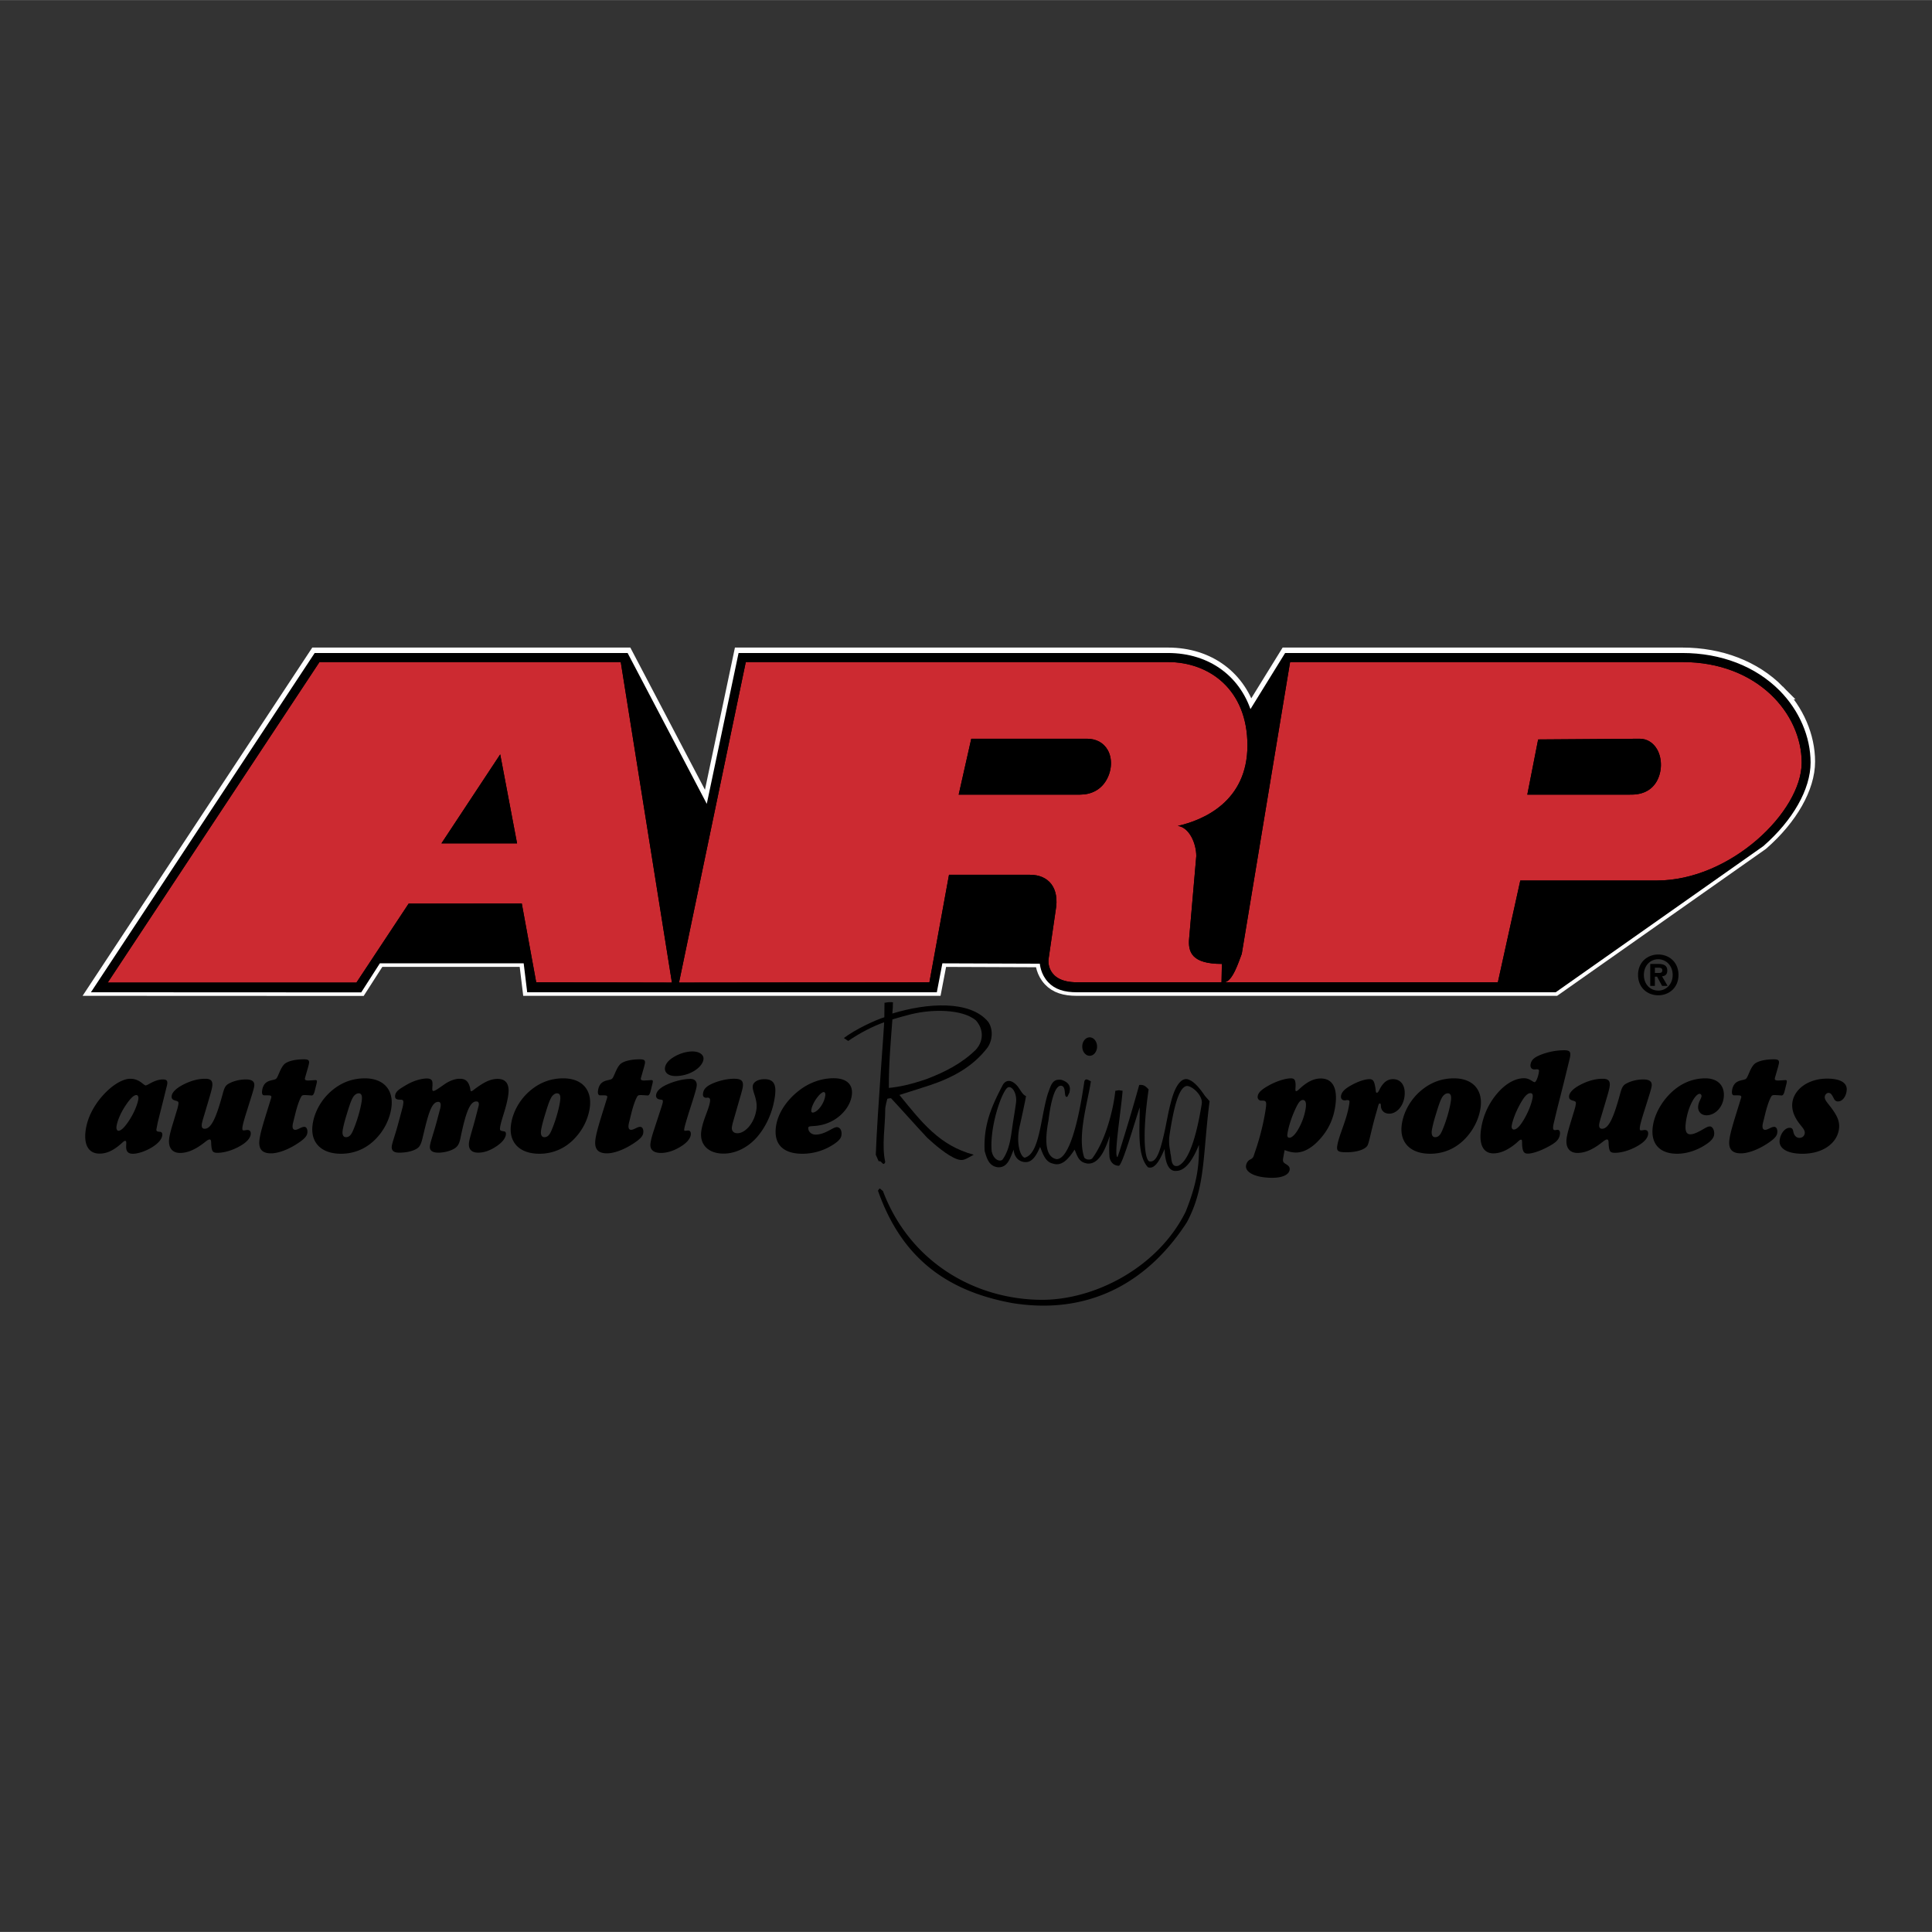
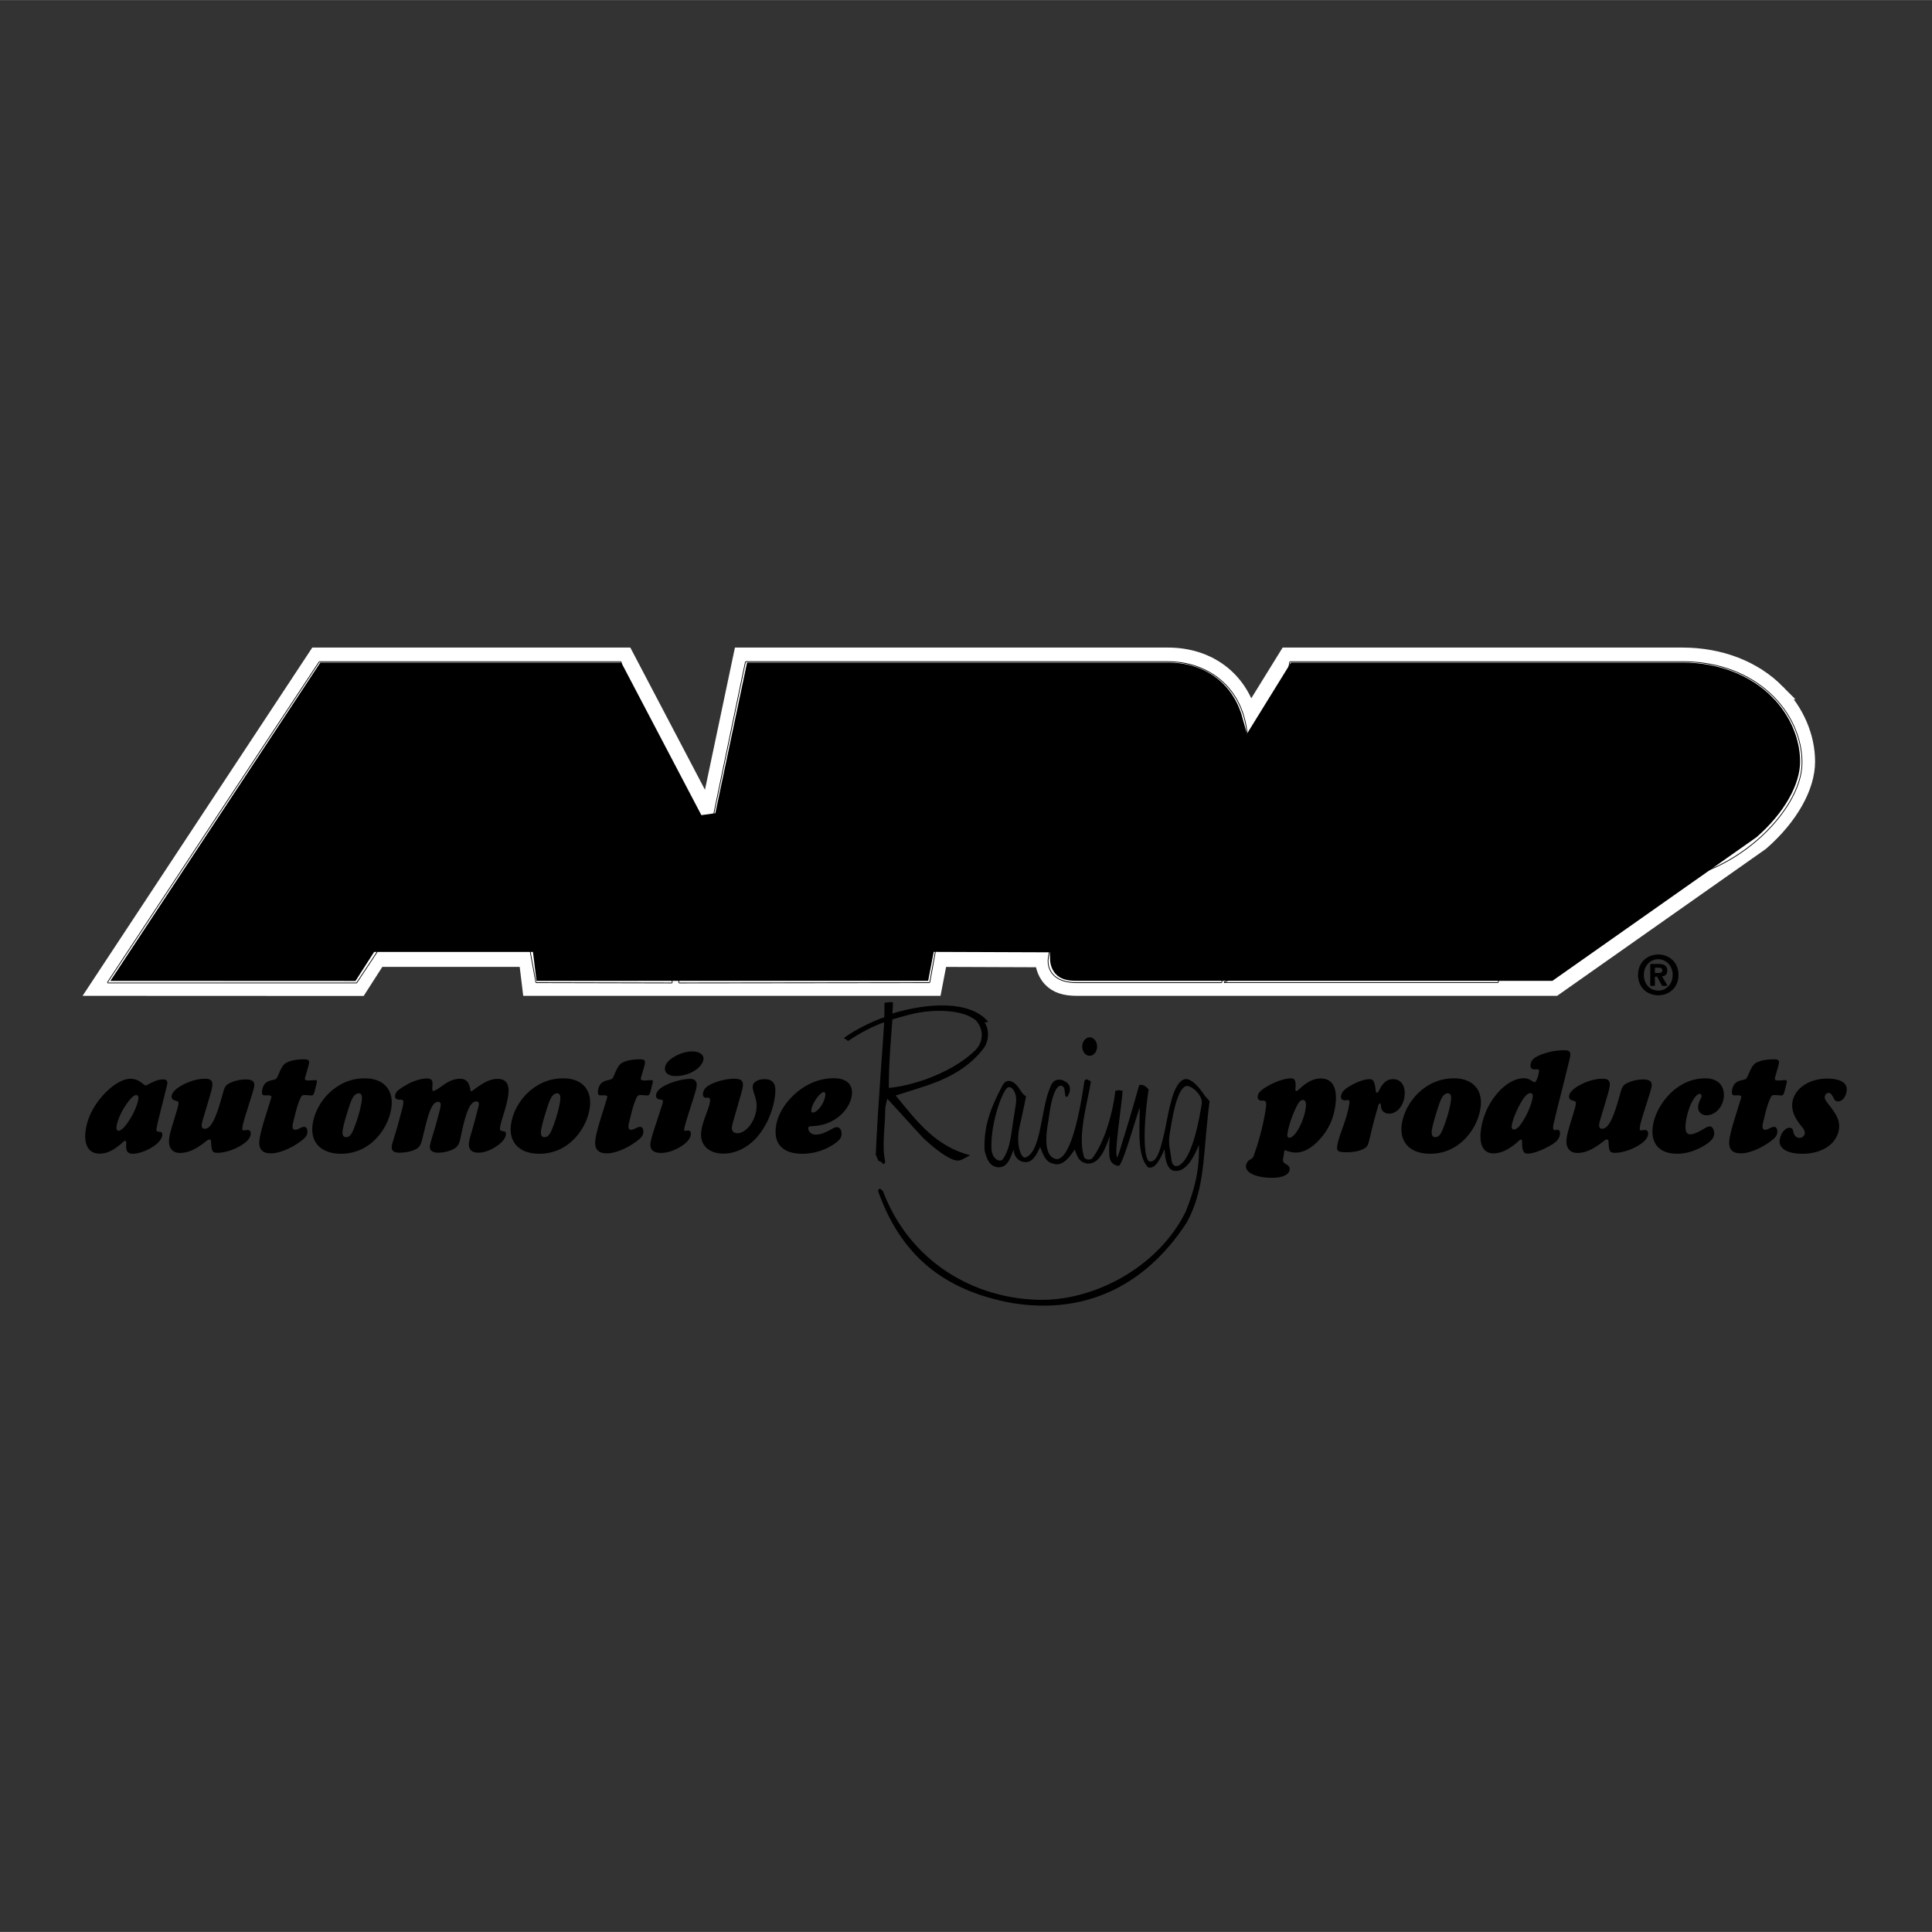
<svg xmlns="http://www.w3.org/2000/svg" width="2500" height="2500" viewBox="0 0 192.756 192.741">
  <rect x="0" y="0" width="192.756" height="192.741" fill="#333333" stroke="none" />
  <path fill="#fff" fill-opacity="0" d="M0 192.741h192.756V0H0v192.741z" />
  <path d="M177.346 69.015c-2.338-2.365-5.713-3.668-9.502-3.668h-39.459l-3.715 6.011c-1.027-3.697-4.092-6.011-8.15-6.011H73.93l-3.293 15.625-8.201-15.625H31.558L9.627 98.6l26.249.011 1.86-2.899h14.777l.351 2.888H93.22l.554-2.888 10.246.038c.01.348.105 1.226.77 1.936.605.651 1.467.914 2.621.914l47.709-.001 20.59-14.491.025-.019.025-.022c2.871-2.515 4.584-5.538 4.584-8.084 0-2.501-1.094-5.04-2.998-6.968z" fill-rule="evenodd" clip-rule="evenodd" stroke="#fff" stroke-width="1.494" stroke-miterlimit="2.613" />
-   <path d="M177.346 69.109c-2.34-2.366-5.713-3.668-9.502-3.668h-39.459l-3.715 6.011c-1.027-3.698-4.092-6.011-8.152-6.011H73.93l-3.293 15.625-8.201-15.625H31.558L9.627 98.692l26.249.012 1.86-2.899h14.777l.351 2.887H93.22l.554-2.887 10.246.037c.01.35.105 1.227.77 1.937.605.651 1.467.913 2.621.913h47.709L175.708 84.2l.027-.018.025-.022c2.871-2.516 4.584-5.538 4.584-8.083 0-2.501-1.094-5.041-2.998-6.968z" fill-rule="evenodd" clip-rule="evenodd" stroke="#000" stroke-width=".598" stroke-miterlimit="2.613" />
-   <path d="M124.457 74.362c0-5.593-3.826-8.318-7.939-8.318h-42.11l-6.663 31.981 24.983-.03 1.955-10.726h8.083c1.842 0 2.977 1.291 2.553 3.586l-.711 4.875s-.285 2.265 2.84 2.265h14.424l.035-1.834c-2.977 0-3.402-1.147-3.262-2.581l.709-8.175c0-1.29-.709-2.868-1.844-3.012 2.552-.573 6.947-2.438 6.947-8.031zm-14.066 3.448c-.566.992-1.529 1.462-2.639 1.462H95.648l1.256-5.577h11.536c.924 0 1.66.396 2.072 1.118.482.845.435 2.022-.121 2.997zM167.844 66.044h-39.131l-4.822 29.113c-.283.718-.922 2.838-1.773 2.838h27.324l2.238-10.152h13.611c7.373 0 14.463-6.883 14.463-11.76 0-4.876-4.397-10.039-11.91-10.039zm-2.584 11.953c-.553.922-1.504 1.31-2.66 1.275h-10.219l1.08-5.504 10.129-.073c.729 0 1.367.394 1.752 1.082.521.939.488 2.263-.082 3.22zM61.933 66.044H31.875L10.748 98.025h24.813l5.21-7.879 11.287-.014 1.439 7.862 13.54.03-5.104-31.98zM44.042 84.138l5.864-8.882 1.682 8.882h-7.546z" fill-rule="evenodd" clip-rule="evenodd" fill="#cc2a31" />
  <path d="M110.512 74.813c-.412-.722-1.148-1.118-2.072-1.118H96.904l-1.256 5.577h12.104c1.109 0 2.072-.47 2.639-1.462.556-.975.603-2.152.121-2.997zm-.186 2.96c-.551.965-1.486 1.425-2.574 1.425H95.74c.041-.175 1.197-5.317 1.223-5.429h11.477c.902 0 1.611.386 2.008 1.08.466.82.425 1.967-.122 2.924z" fill-rule="evenodd" clip-rule="evenodd" />
  <path d="M121.871 98.07l.074-.073.035-1.834-.074-.077c-2.941 0-3.324-1.115-3.188-2.498v-.002l.709-8.175v-.006c0-1.184-.596-2.647-1.607-3.01 2.594-.651 6.711-2.595 6.711-8.033 0-5.639-3.867-8.393-8.014-8.393h-42.11l-.071.059-6.663 31.982.072.091 24.983-.03.073-.062 1.944-10.666h8.021c1.791 0 2.898 1.243 2.48 3.499l-.002.004-.709 4.875v.002s-.072.594.256 1.178c.336.595 1.074 1.17 2.656 1.17l14.424-.001zm-17.264-2.34l.711-4.875c.424-2.295-.711-3.586-2.553-3.586h-8.083l-1.955 10.726-24.983.03 6.663-31.981h42.11c4.113 0 7.939 2.725 7.939 8.318s-4.395 7.458-6.947 8.031c1.135.144 1.844 1.722 1.844 3.012l-.709 8.175c-.141 1.434.285 2.581 3.262 2.581l-.035 1.834h-14.424c-3.125 0-2.84-2.265-2.84-2.265zM165.291 87.918c7.402 0 14.535-6.907 14.535-11.835 0-4.923-4.434-10.114-11.982-10.114h-39.131l-.074.062-4.818 29.106c-.305.771-.92 2.783-1.703 2.783v.074c.852 0 1.49-2.12 1.773-2.838l4.822-29.113h39.131c7.514 0 11.91 5.163 11.91 10.039 0 4.877-7.09 11.76-14.463 11.76H151.68l-2.238 10.152h-27.324v.075h27.324l.072-.06s2.201-9.978 2.225-10.093c.118.002 13.552.002 13.552.002z" fill-rule="evenodd" clip-rule="evenodd" />
-   <path d="M165.342 74.777c-.385-.688-1.023-1.082-1.752-1.082l-10.129.073-1.08 5.504H162.6c1.156.035 2.107-.354 2.66-1.275.57-.957.603-2.281.082-3.22zm-11.817-.959c0 .002 0 .001 0 0 .002-.012.004-.02 0 0zm11.67 4.14c-.533.892-1.455 1.275-2.594 1.24h-.001-10.129c.064-.322.293-1.491.521-2.663.154-.78.252-1.284.371-1.893l.123-.622.035-.175c-.006.019-.004.011 0-.002.119-.002 10.068-.074 10.068-.074.701 0 1.314.379 1.686 1.045.51.914.481 2.209-.08 3.144zM49.906 75.256l-5.864 8.882h7.546l-1.682-8.882zm-5.726 8.808l5.687-8.615 1.631 8.615H44.18z" fill-rule="evenodd" clip-rule="evenodd" />
-   <path d="M51.996 90.208l1.43 7.801.072.062 13.539.03.073-.088-5.104-31.979-.072-.064H31.875l-.062.033-21.125 31.98.06.117h24.813l.061-.033 5.189-7.847 11.185-.012zm-16.435 7.817H10.748l21.127-31.981h30.058l5.104 31.981-13.54-.03-1.439-7.862-11.287.014-5.21 7.878zM98.598 101.946c-1.809-2.196-6.129-1.889-9.568-.832.041-.428.06-.813.06-1.118-.18-.042-.481-.021-.843.046-.021.483 0 .99-.015 1.439-.951.305-2.842 1.179-4.039 2.076l.434.292c1.185-.823 2.573-1.516 3.579-1.861.053-.039-.683 9.112-.828 13.213l.29.658c.289-.146.434.586.652.073-.363-1.685 0-3.515 0-5.272 0-.288.208-1.044.208-1.044s.197-.055.37-.055c1.231 1.318 2.404 2.659 3.62 3.955.716.659 1.995 1.771 2.954 2.12.646.236.893-.024 1.68-.436-3.396-.906-5.166-3.198-7.417-5.964.623-.19 3.034-.967 3.034-.967 2.295-.77 4.309-1.86 5.758-3.761.506-.732.577-1.829.071-2.562zm-1.25 2.789c-1.379 1.349-3.028 2.194-4.876 2.906-1.645.559-2.683.78-3.791.895-.02-2.283.195-4.723.355-6.838 1.34-.38 2.306-.705 3.754-.815 0 0 3.11-.325 4.578.917.784.874.784 2.067-.02 2.935z" fill-rule="evenodd" clip-rule="evenodd" />
+   <path d="M51.996 90.208l1.43 7.801.072.062 13.539.03.073-.088-5.104-31.979-.072-.064H31.875l-.062.033-21.125 31.98.06.117h24.813l.061-.033 5.189-7.847 11.185-.012zm-16.435 7.817H10.748l21.127-31.981h30.058l5.104 31.981-13.54-.03-1.439-7.862-11.287.014-5.21 7.878zM98.598 101.946c-1.809-2.196-6.129-1.889-9.568-.832.041-.428.06-.813.06-1.118-.18-.042-.481-.021-.843.046-.021.483 0 .99-.015 1.439-.951.305-2.842 1.179-4.039 2.076l.434.292c1.185-.823 2.573-1.516 3.579-1.861.053-.039-.683 9.112-.828 13.213l.29.658c.289-.146.434.586.652.073-.363-1.685 0-3.515 0-5.272 0-.288.208-1.044.208-1.044c1.231 1.318 2.404 2.659 3.62 3.955.716.659 1.995 1.771 2.954 2.12.646.236.893-.024 1.68-.436-3.396-.906-5.166-3.198-7.417-5.964.623-.19 3.034-.967 3.034-.967 2.295-.77 4.309-1.86 5.758-3.761.506-.732.577-1.829.071-2.562zm-1.25 2.789c-1.379 1.349-3.028 2.194-4.876 2.906-1.645.559-2.683.78-3.791.895-.02-2.283.195-4.723.355-6.838 1.34-.38 2.306-.705 3.754-.815 0 0 3.11-.325 4.578.917.784.874.784 2.067-.02 2.935z" fill-rule="evenodd" clip-rule="evenodd" />
  <path d="M120.219 109.332c-.357-.524-.959-1.361-1.566-1.601-.605-.312-1.342.262-1.84 2.266-.266.966-.439 2.088-.658 3.057-.439 1.933-.803 2.95-1.484 2.806-.484-.182-.725-2.703-.072-7.177-.217-.22-.434-.513-.941-.439-.65 2.343-1.25 4.325-1.965 6.621l-.199.571c-.402-.083.361-4.642.508-6.617-.578-.074-.146-.074-.725 0-.217 2.05-1.021 4.991-2.252 6.675-.145.293-.797.22-.869-.073-.686-2.142.395-5.575.682-7.553-.217-.073-.504-.366-.65 0-.781 5.401-1.803 7.811-2.783 7.771-1.311-.245-1.07-2.441-.795-3.881.127-1.083.488-3.402 1.213-3.444.645 0 .234 1.248.668 1.102l.217-.438c-.02-.091.338-.884-.795-1.245-.941-.146-1.055.543-1.375 1.392-.725 2.365-.807 6.026-2.316 6.37-.459-.141-.902-1.564-.443-3.335 0 0 .504-2.265.588-2.817-.342-.091-.625-.733-.887-1.027-.57-.637-1.104-.595-1.408-.121-1.086 2.051-1.977 4.006-1.832 6.642.217.732.424 1.495 1.303 1.611 1.014.073 1.254-.972 1.594-1.757.021.623.434 1.256 1.23 1.244.682-.01 1.084-.783 1.406-1.516.281.732.547 1.516 1.271 1.662.941.331 1.623-.564 2.172-1.391.297.705.418 1.274 1.303 1.391 1.287.087 1.889-1.866 2.211-2.761a12.26 12.26 0 0 0-.037 2.102c.072.513.434.879.939.879.346-.091 1.512-4.118 2.074-5.827.041 1.789-.338 4.729.822 5.974.797.293 1.352-1.134 1.672-1.824 0 .772.186 2.279 1.15 2.19 1.086 0 1.842-1.551 2.268-2.599.039 2.034-.178 3.815-1.326 6.672-2.752 5.566-9.09 8.82-14.398 8.788-6.637-.041-13.128-3.76-15.807-10.863-.331-.221-.272-.388-.49-.021 2.315 6.59 6.724 9.988 13.4 11.209 7.705 1.243 13.578-2.124 17.414-8.054 1.883-3.516 1.568-6.633 2.27-12.089l-.462-.525zm-20.19 6.346c-.234.25-.885.082-1.086-.813-.211-2.125.766-5.369 1.465-6.254.426-.539 1.148.396.941 1.537-.027.242-.172 1.139-.254 1.65-.222 1.358-.281 2.769-1.066 3.88zm17.537.621c-.797.22-.652-.806-.797-1.245 0-.367-.242-.865-.062-1.966.428-2.767.91-4.502 1.621-4.732.467-.151 1.73.896 1.568 1.79-.378 2.324-1.085 5.574-2.33 6.153zM16.313 109.68c-.355 1.41-.55 2.196-.58 2.318l-.123.637-.004.027c-.03.231.122.231.399.258.126.015.212.136.183.354-.05.366-.372.771-.972 1.151-.726.461-1.507.678-1.955.678-.434 0-.651-.189-.673-.598-.013-.379.068-.689-.098-.689-.128 0-.252.162-.467.338-.723.624-1.377.935-2.091.935-1.06 0-1.586-.825-1.389-2.304.154-1.138.691-2.29 1.573-3.334 1.029-1.207 2.134-1.83 2.886-1.83.92 0 1.328.664 1.533.664.216 0 .883-.596 1.726-.596.356 0 .467.136.425.446-.008.054-.017.122-.039.19l-.334 1.355zm-3.831.678c-.529.812-.799 1.586-.855 2.006-.039.285.054.447.194.447.242 0 .578-.312.991-.922.606-.895.931-1.789.992-2.25.034-.244-.061-.394-.202-.394-.268.001-.638.381-1.12 1.113zM17.651 110.765c.088-.271.129-.487.15-.638.03-.229-.055-.256-.288-.324-.297-.082-.422-.189-.382-.487.044-.326.418-.732 1.131-1.1.754-.392 1.496-.596 2.211-.596.574 0 .775.217.702.759-.042.312-.204.854-.438 1.642l-.37 1.245c-.138.448-.215.732-.233.882-.04.299.052.462.282.462.69 0 1.183-1.207 1.812-3.512.123-.446.217-.759.523-.949.418-.256 1.083-.46 1.785-.46.626 0 .891.217.83.663-.028.204-.146.61-.345 1.233l-.378 1.207c-.265.827-.415 1.369-.449 1.627-.033.243-.01.353.093.353.153 0 .286-.041.402-.041.241 0 .361.163.322.447-.051.38-.397.772-1.033 1.139-.79.461-1.651.691-2.264.691-.421 0-.536-.095-.606-.515-.076-.489.019-.814-.197-.814-.179 0-.402.231-.782.502-.777.556-1.467.84-2.168.84-.779 0-1.205-.527-1.079-1.463.052-.395.2-.923.404-1.587l.365-1.206zM27.066 109.504l.007-.054c.02-.149-.104-.176-.373-.176h-.345c-.165 0-.246-.163-.206-.461.053-.394.206-.679.445-.841.324-.23.807-.217.953-.353.218-.189.414-1.084.849-1.479.276-.242.957-.46 1.914-.46.42 0 .562.081.523.381-.01.067-.041.201-.092.393l-.264.922c-.044.134-.052.202-.055.216-.021.149.088.203.344.203.076 0 .167-.013.269-.013l.387-.027h.051c.127 0 .16.04.139.203-.002.014-.015.109-.063.284l-.142.57c-.082.324-.165.474-.306.474h-.011l-.38-.026c-.115 0-.215-.015-.292-.015-.165 0-.272.028-.319.095-.107.137-.361.691-.604 1.642l-.225.907c-.026.108-.054.217-.067.312-.045.338.033.514.251.514.28 0 .601-.297.908-.297.216 0 .349.258.3.61-.039.297-.264.542-.688.853-1.074.773-2.188 1.181-2.929 1.181-.918 0-1.279-.448-1.154-1.384.096-.718.409-1.708.813-3.01l.362-1.164zM33.143 108.772c.962-.8 2.049-1.193 3.261-1.193 1.876 0 2.883 1.152 2.647 2.901-.149 1.111-.68 2.208-1.498 3.077-.939 1.002-2.16 1.545-3.525 1.545-2.03 0-3.073-1.166-2.842-2.888.174-1.287.893-2.561 1.957-3.442zm2.025.786c-.206.395-.368.937-.572 1.601-.248.8-.372 1.342-.412 1.64-.055.406.066.651.334.651.293 0 .498-.191.681-.61.421-.949.785-2.223.892-3.022.067-.501-.028-.745-.309-.745-.203-.002-.457.173-.614.485zM40.149 110.535c.047-.163.065-.299.08-.408.046-.338-.007-.419-.275-.419-.409 0-.574-.095-.531-.421.057-.42.432-.649 1.109-1.044.75-.447 1.555-.65 2.053-.65.306 0 .485.096.536.285.104.365-.103.962.113.962.166 0 .52-.257 1.125-.678.506-.353 1.055-.542 1.503-.542.574 0 .847.244 1.013.814.071.229.031.433.159.433.077 0 .253-.177.605-.42.733-.515 1.334-.813 2.011-.813.829 0 1.205.528 1.064 1.572-.18 1.341-.716 2.481-.824 3.294-.046.339.097.312.446.379.087.015.161.136.138.299-.051.394-.361.785-.921 1.165-.633.435-1.262.651-1.836.651-.69 0-1.01-.366-.923-1.017.064-.475.355-1.315.672-2.535l.268-1.043a.743.743 0 0 0 .035-.163c.032-.243-.055-.354-.246-.354-.638 0-1.043 1.112-1.528 3.391-.113.555-.18.962-.563 1.245-.326.244-1.008.476-1.71.476-.613 0-.887-.244-.828-.678.061-.447.377-1.287.713-2.549l.309-1.165c.024-.082.035-.162.044-.23.04-.299-.042-.447-.234-.447-.663 0-.988 1.18-1.483 3.253-.15.638-.247 1.085-.536 1.327-.303.258-.997.489-1.878.489-.561 0-.8-.217-.737-.678.046-.339.358-1.153.698-2.44l.359-1.341zM52.937 108.772c.962-.8 2.048-1.193 3.261-1.193 1.876 0 2.882 1.152 2.648 2.901-.15 1.111-.68 2.208-1.499 3.077-.938 1.002-2.16 1.545-3.525 1.545-2.029 0-3.073-1.166-2.841-2.888.173-1.287.893-2.561 1.956-3.442zm2.026.786c-.207.395-.369.937-.573 1.601-.248.8-.372 1.342-.412 1.64-.054.406.066.651.334.651.294 0 .497-.191.682-.61.42-.949.783-2.223.89-3.022.068-.501-.026-.745-.307-.745-.205-.002-.458.173-.614.485zM60.579 109.504l.007-.054c.02-.149-.103-.176-.372-.176h-.344c-.167 0-.247-.163-.206-.461.052-.394.206-.679.445-.841.323-.23.807-.217.953-.353.217-.189.414-1.084.849-1.479.275-.242.955-.46 1.913-.46.421 0 .563.081.523.381-.009.067-.04.201-.091.393l-.264.922c-.044.134-.053.202-.055.216-.02.149.087.203.343.203.076 0 .167-.013.27-.013l.387-.027h.05c.127 0 .161.04.139.203-.002.014-.015.109-.064.284l-.14.57c-.082.324-.167.474-.306.474h-.013l-.379-.026c-.115 0-.216-.015-.292-.015-.166 0-.272.028-.319.095-.108.137-.361.691-.604 1.642l-.225.907a3.095 3.095 0 0 0-.067.312c-.046.338.033.514.25.514.282 0 .602-.297.908-.297.218 0 .349.258.302.61-.041.297-.264.542-.69.853-1.073.773-2.187 1.181-2.927 1.181-.919 0-1.28-.448-1.155-1.384.097-.718.408-1.708.813-3.01l.361-1.164zM66.345 106.522c.057-.42.389-.801.996-1.139.552-.312 1.214-.488 1.725-.488.752 0 1.177.353 1.118.8-.105.772-1.321 1.655-2.788 1.655-.715.001-1.115-.353-1.051-.828zm-.409 4.094c.108-.326.172-.529.19-.651.044-.325-.099-.217-.395-.298a.363.363 0 0 1-.275-.421c.052-.379.376-.704.991-1.003.79-.379 1.753-.609 2.429-.609.446 0 .692.271.63.732-.031.229-.175.731-.42 1.505l-.373 1.165c-.27.867-.416 1.383-.439 1.559-.02.149-.017.217.059.217.129 0 .234-.027.324-.027.191 0 .296.163.261.434-.044.326-.311.692-.775 1.018-.748.527-1.548.785-2.187.785-.778 0-1.141-.339-1.057-.963.044-.323.147-.718.301-1.191l.736-2.252zM73.123 111.971a4.383 4.383 0 0 0-.1.462c-.051.379.159.623.554.623.767 0 1.705-1.004 1.893-2.399.137-1.017-.44-1.762-.364-2.331.051-.379.524-.664 1.149-.664.919 0 1.224.487 1.062 1.695-.203 1.504-.811 2.899-1.681 3.957-.929 1.126-2.203 1.774-3.442 1.774-1.531 0-2.405-.907-2.228-2.222.152-1.139.765-2.184.871-2.969.038-.284-.024-.394-.267-.394-.038 0-.065.015-.091.015-.268 0-.375-.15-.337-.435.061-.446.351-.718.923-.976.597-.271 1.457-.488 2.158-.488.714 0 .97.189.888.8-.023.176-.102.475-.22.881l-.768 2.671zM83.206 114.14a5.657 5.657 0 0 1-3.14.963c-1.966 0-2.882-.977-2.65-2.697.171-1.274 1.002-2.616 2.352-3.647 1.01-.771 2.216-1.191 3.403-1.191 1.326 0 1.954.649 1.815 1.694-.169 1.247-1.275 2.453-2.724 2.887-.998.299-1.585.108-1.615.34-.047.352.262.703.722.703.957 0 1.733-.744 2.116-.744.319 0 .531.325.465.812-.042.311-.281.568-.744.88zm-2.129-3.145c.434 0 1.144-.827 1.263-1.708.029-.216-.044-.339-.159-.339-.331 0-1.137 1.057-1.234 1.775-.024.177.027.272.13.272zM125.371 114.451c.457-1.409.775-2.832.928-3.957.064-.489.043-.691-.291-.691h-.166c-.229 0-.396-.177-.361-.435.043-.325.309-.596.811-.907.988-.61 1.982-.882 2.492-.882.33 0 .443.122.475.556.023.395-.084.719.068.719.104 0 .236-.149.498-.38.664-.581 1.279-.881 1.955-.881 1.15 0 1.689.922 1.455 2.657-.18 1.342-.67 2.427-1.568 3.416-.795.88-1.605 1.315-2.385 1.315-.33 0-.689-.082-1.115-.245l-.098.529c-.016.121-.043.229-.055.324-.035.259.002.366.213.502.283.176.482.298.441.61-.064.475-.682.8-1.729.8-1.736 0-2.705-.569-2.623-1.194a.849.849 0 0 1 .234-.499c.104-.109.197-.137.225-.15.264-.163.273-.23.363-.517l.233-.69zm3.904-3.889c-.498 1.058-.758 2.033-.832 2.59-.031.229.029.352.207.352.217 0 .535-.271.848-.8.412-.69.688-1.505.779-2.195.07-.515-.035-.772-.291-.772s-.445.268-.711.825zM136.402 114.33c-.252.338-.99.623-2.049.623-.793 0-1.008-.095-.943-.582.15-1.126.992-2.644 1.221-4.339.029-.216-.014-.284-.217-.284-.076 0-.156.028-.246.028-.268 0-.41-.178-.377-.436.053-.379.348-.678.902-1.002.816-.475 1.521-.678 1.941-.678.344 0 .459.189.557.69.088.394.039.665.166.665.166 0 .225-.244.391-.528.346-.569.723-.827 1.234-.827.805 0 1.287.678 1.143 1.748-.137 1.017-.826 1.695-1.516 1.695-.408 0-.701-.204-.807-.558-.059-.229.012-.46-.143-.46-.088 0-.113.095-.162.258l-.266.935c-.489 1.751-.641 2.794-.829 3.052zM141.809 108.772c.963-.8 2.049-1.193 3.26-1.193 1.877 0 2.885 1.152 2.65 2.901-.15 1.111-.682 2.208-1.5 3.077-.939 1.002-2.16 1.545-3.525 1.545-2.029 0-3.072-1.166-2.842-2.888.173-1.287.894-2.561 1.957-3.442zm2.025.786c-.205.395-.367.937-.572 1.601-.248.8-.371 1.342-.412 1.64-.053.406.066.651.334.651.295 0 .498-.191.682-.61.42-.949.783-2.223.891-3.022.068-.501-.025-.745-.309-.745-.204-.002-.458.173-.614.485zM156.326 106.766c-.482 1.992-.844 3.349-1.02 4.081l-.291 1.22a2.41 2.41 0 0 0-.053.298c-.035.257.012.38.166.38.09 0 .195-.028.285-.028.166 0 .258.163.221.447-.074.543-.432.828-1.066 1.18-.979.543-1.758.745-2.129.745-.357 0-.488-.162-.553-.622-.061-.421.025-.772-.127-.772s-.295.202-.568.42c-.771.623-1.504.949-2.195.949-.98 0-1.443-.827-1.242-2.332a7.027 7.027 0 0 1 1.777-3.822c.809-.882 1.711-1.342 2.516-1.342.574 0 .879.393 1.07.393.102 0 .338-.42.424-1.056.023-.192-.033-.231-.227-.231-.037 0-.115.014-.244.014-.24 0-.408-.19-.371-.462.068-.515.408-.758 1.096-1.029a6.62 6.62 0 0 1 2.252-.421c.496 0 .674.108.611.569a1.77 1.77 0 0 1-.047.258l-.285 1.163zm-4.765 3.565c-.48.909-.699 1.682-.74 1.993-.027.216.066.364.205.364.32 0 .695-.405 1.152-1.246.438-.799.682-1.56.738-1.992.037-.271-.049-.393-.229-.393-.33.001-.681.421-1.126 1.274zM157.072 110.765c.088-.271.131-.487.15-.638.031-.229-.055-.256-.287-.324-.295-.082-.422-.189-.383-.487.045-.326.418-.732 1.131-1.1.754-.392 1.498-.596 2.211-.596.574 0 .775.217.703.759-.041.312-.203.854-.438 1.642l-.371 1.245c-.137.448-.215.732-.234.882-.039.299.053.462.283.462.689 0 1.182-1.207 1.811-3.512.125-.446.217-.759.523-.949.418-.256 1.084-.46 1.785-.46.625 0 .891.217.83.663-.027.204-.146.61-.344 1.233l-.379 1.207c-.266.827-.414 1.369-.449 1.627-.033.243-.01.353.094.353.152 0 .285-.041.4-.041.242 0 .361.163.322.447-.051.38-.396.772-1.033 1.139-.789.461-1.648.691-2.262.691-.42 0-.535-.095-.607-.515-.076-.489.02-.814-.197-.814-.18 0-.4.231-.781.502-.777.556-1.465.84-2.168.84-.779 0-1.205-.527-1.08-1.463.053-.395.201-.923.404-1.587l.366-1.206zM170.41 114.031c-.922.678-2.059 1.071-3.078 1.071-1.762 0-2.658-1.017-2.434-2.697.156-1.165.811-2.412 1.807-3.375.982-.949 2.16-1.451 3.449-1.451 1.275 0 1.975.787 1.816 1.966-.135 1.002-.908 1.721-1.711 1.721-.562 0-.902-.419-.83-.947.055-.421.299-.72.33-.936.018-.149-.068-.258-.197-.258-.383 0-1.139 1.165-1.363 2.833-.107.813.018 1.205.439 1.205.305 0 .66-.161 1.086-.392.359-.203.627-.394.871-.394.266 0 .482.394.422.84-.035.26-.238.544-.607.814zM173.719 109.504l.006-.054c.021-.149-.102-.176-.371-.176h-.344c-.166 0-.246-.163-.207-.461.053-.394.207-.679.445-.841.324-.23.807-.217.953-.353.217-.189.414-1.084.85-1.479.275-.242.955-.46 1.912-.46.422 0 .562.081.523.381-.01.067-.041.201-.092.393l-.264.922a1.343 1.343 0 0 0-.055.216c-.02.149.088.203.344.203.074 0 .168-.013.27-.013l.385-.027h.053c.127 0 .16.04.139.203-.002.014-.014.109-.064.284l-.141.57c-.082.324-.166.474-.305.474h-.014l-.379-.026c-.115 0-.215-.015-.293-.015-.166 0-.271.028-.316.095-.109.137-.363.691-.605 1.642l-.223.907a2.293 2.293 0 0 0-.068.312c-.045.338.033.514.25.514.281 0 .602-.297.908-.297.217 0 .348.258.301.61-.041.297-.264.542-.691.853-1.07.773-2.186 1.181-2.926 1.181-.92 0-1.279-.448-1.154-1.384.098-.718.408-1.708.812-3.01l.361-1.164zM179.826 115.103c-1.494 0-2.381-.529-2.268-1.368.096-.72.572-1.222.98-1.222.334 0 .342.218.398.461.094.353.311.543.59.543.281 0 .496-.177.533-.447.045-.339-.242-.582-.566-1.018-.529-.705-.756-1.396-.668-2.059.182-1.342 1.598-2.387 3.461-2.387 1.379 0 2.059.447 1.953 1.22-.086.651-.459 1.057-.867 1.057a.41.41 0 0 1-.367-.216c-.195-.352-.297-.637-.578-.637-.166 0-.34.163-.367.365-.049.353.307.65.727 1.234.504.704.787 1.26.688 2.005-.192 1.424-1.608 2.469-3.649 2.469zM108.717 105.329c.406 0 .738-.412.738-.921 0-.508-.332-.92-.738-.92-.408 0-.74.412-.74.92 0 .509.332.921.74.921zM165.109 97.063v-.525h.324c.174 0 .414.017.414.241 0 .241-.121.284-.33.284h-.408zm0 .373h.217l.5.917h.551l-.557-.955c.289-.022.525-.167.525-.57 0-.5-.332-.661-.893-.661h-.807v2.187h.463v-.918h.001zm2.354-.174c0-1.287-.953-2.039-2.02-2.039-1.064 0-2.014.752-2.014 2.039 0 1.285.949 2.031 2.014 2.031 1.067 0 2.02-.746 2.02-2.031zm-.58 0c0 .937-.662 1.564-1.439 1.564v-.005c-.797.005-1.434-.623-1.434-1.56 0-.935.637-1.563 1.434-1.563.777 0 1.439.629 1.439 1.564z" fill-rule="evenodd" clip-rule="evenodd" />
</svg>